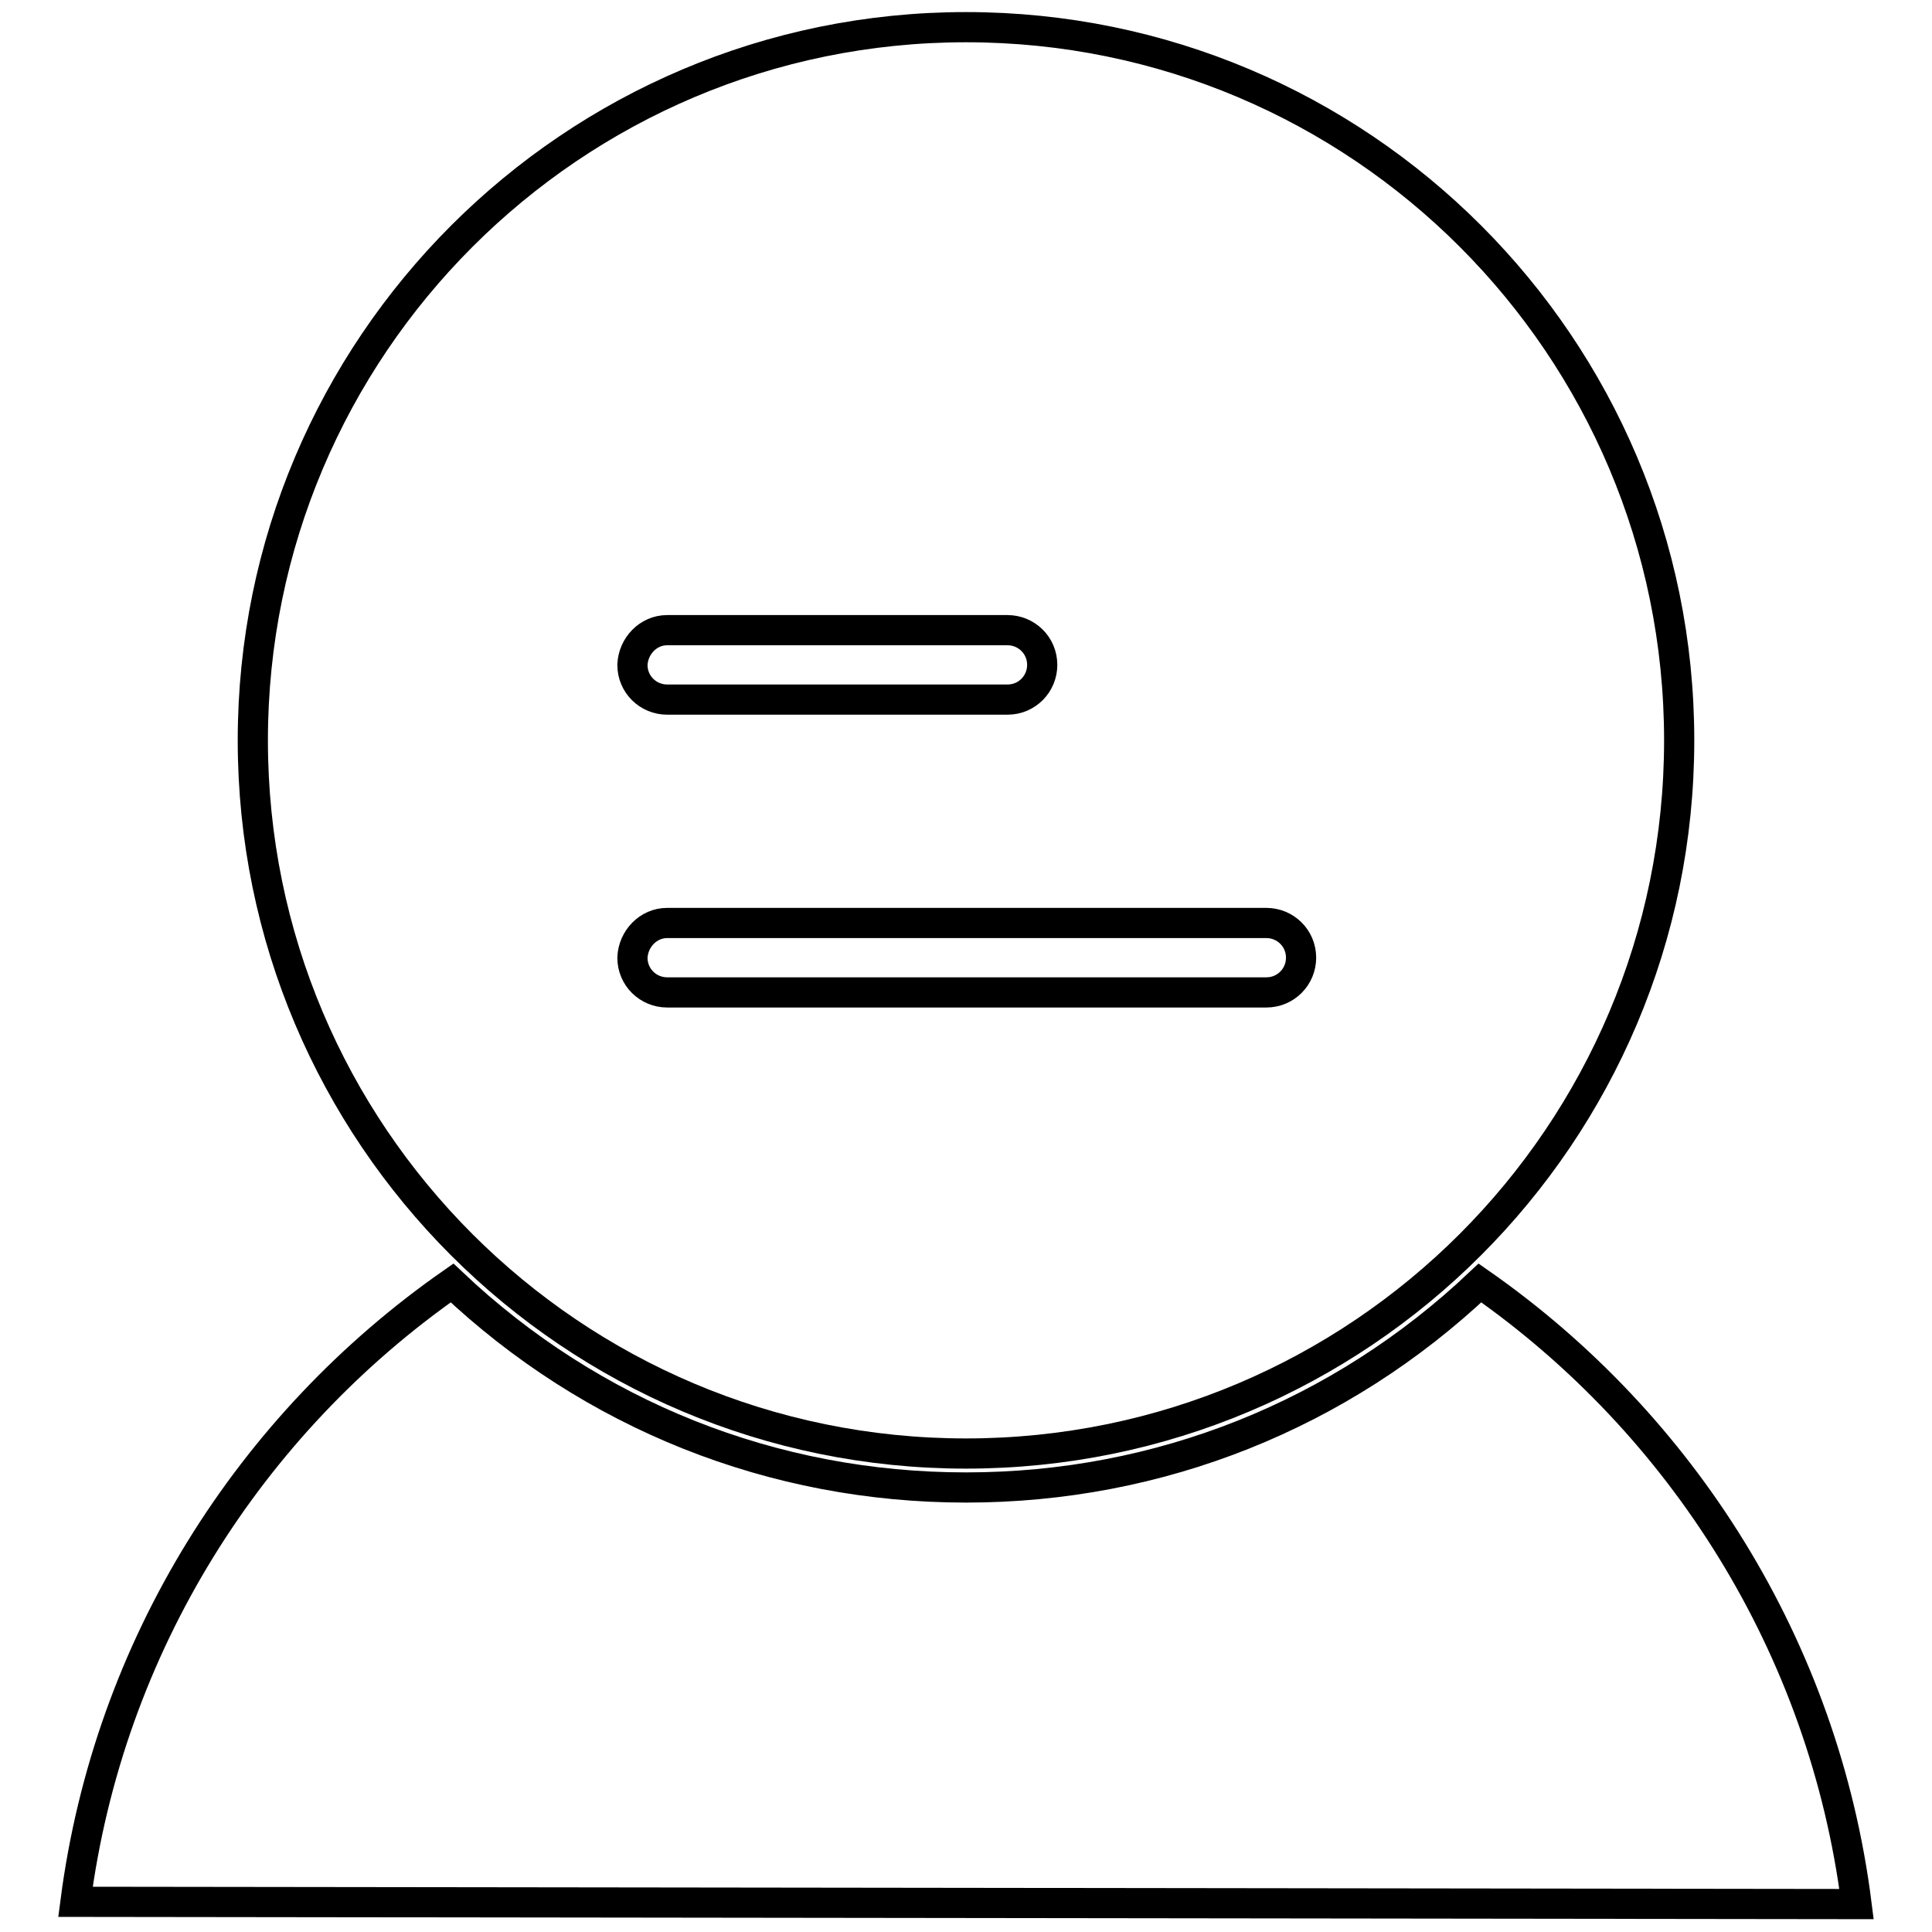
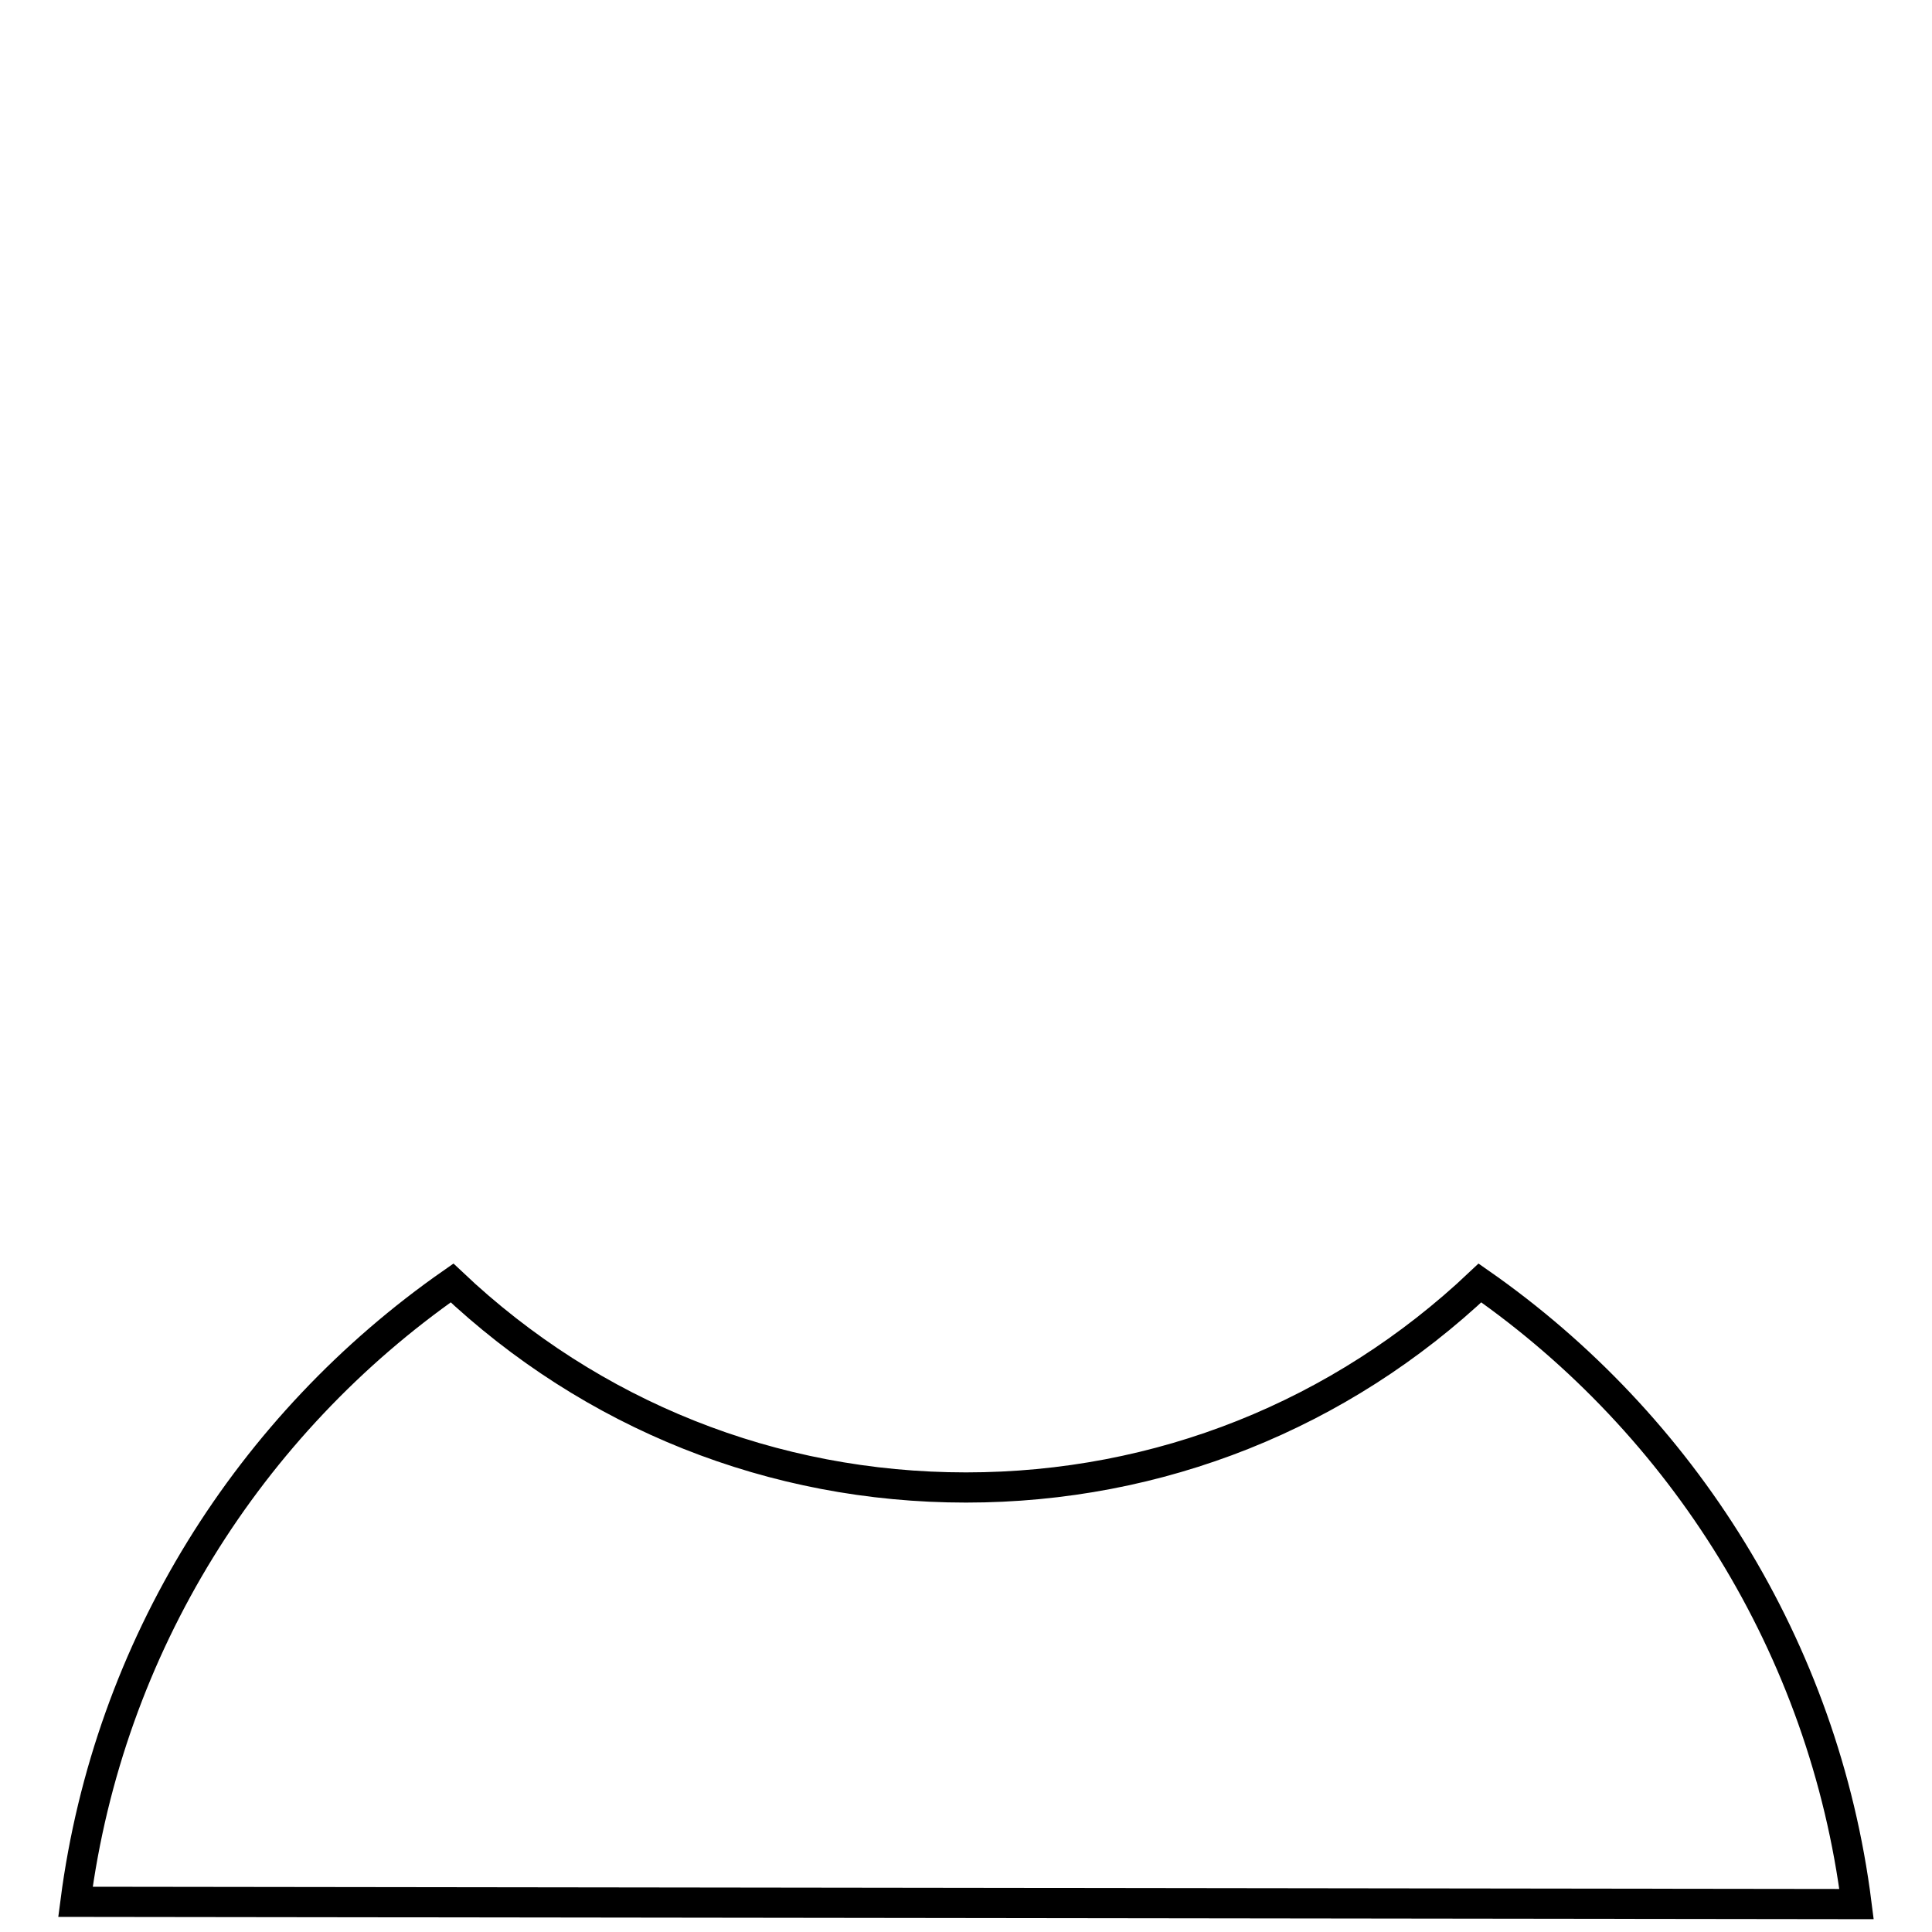
<svg xmlns="http://www.w3.org/2000/svg" version="1.1" x="0px" y="0px" viewBox="0 0 256 256" enable-background="new 0 0 256 256" xml:space="preserve">
  <g>
    <path stroke-width="4" fill-opacity="0" stroke="#000000" d="M196.1,170c-18.5,17.5-42.5,27.1-68.1,27.1c-25.6,0-49.6-9.6-68.1-27.1C33.1,188.7,14.4,218.1,10,252 l236,0.3C241.7,218.3,222.9,188.7,196.1,170L196.1,170z" />
-     <path stroke-width="4" fill-opacity="0" stroke="#000000" d="M128,192.6c52.2,0,94.5-42.3,94.5-94.5c0-52.2-42.3-94.5-94.5-94.5S33.5,46,33.5,98.1 C33.5,150.3,75.8,192.6,128,192.6z M88.4,83.5h45.1c2.5,0,4.6,2,4.6,4.6c0,2.5-2,4.6-4.6,4.6H88.4c-2.5,0-4.6-2-4.6-4.6 C83.9,85.6,85.9,83.5,88.4,83.5z M88.4,122.3h79.4c2.5,0,4.6,2,4.6,4.6c0,2.5-2,4.6-4.6,4.6H88.4c-2.5,0-4.6-2-4.6-4.6 C83.9,124.4,85.9,122.3,88.4,122.3z" />
  </g>
</svg>